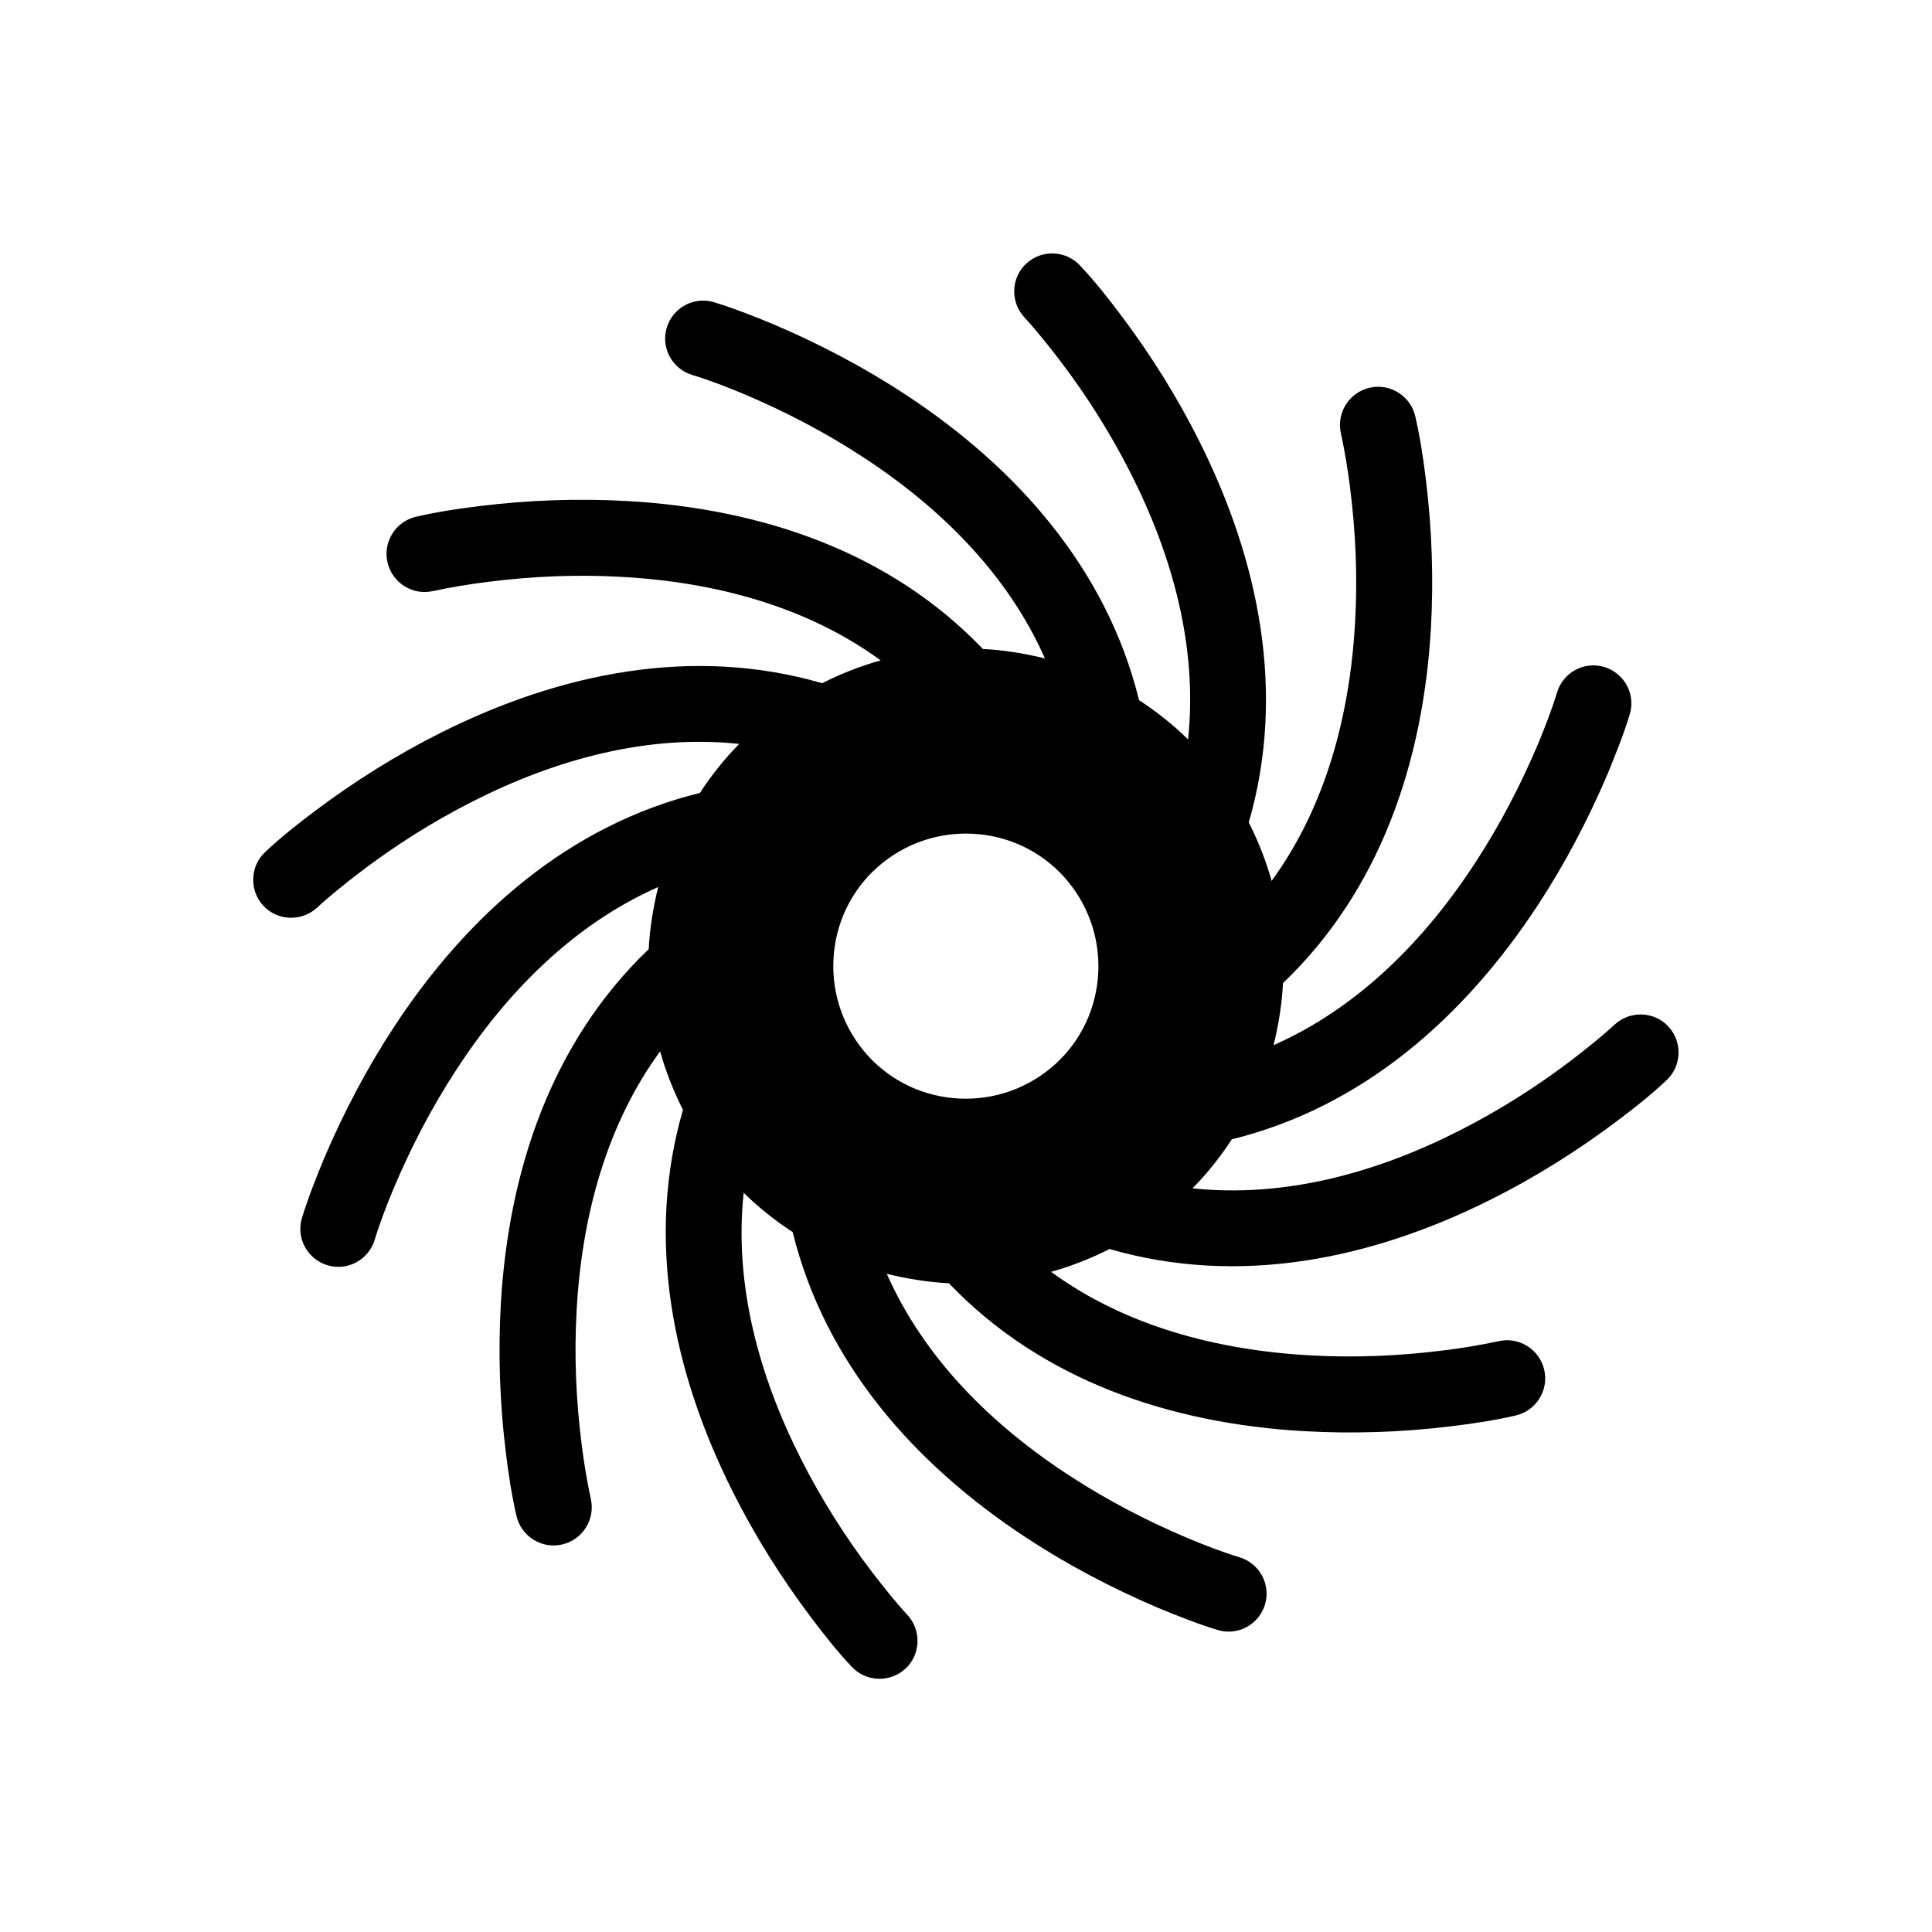
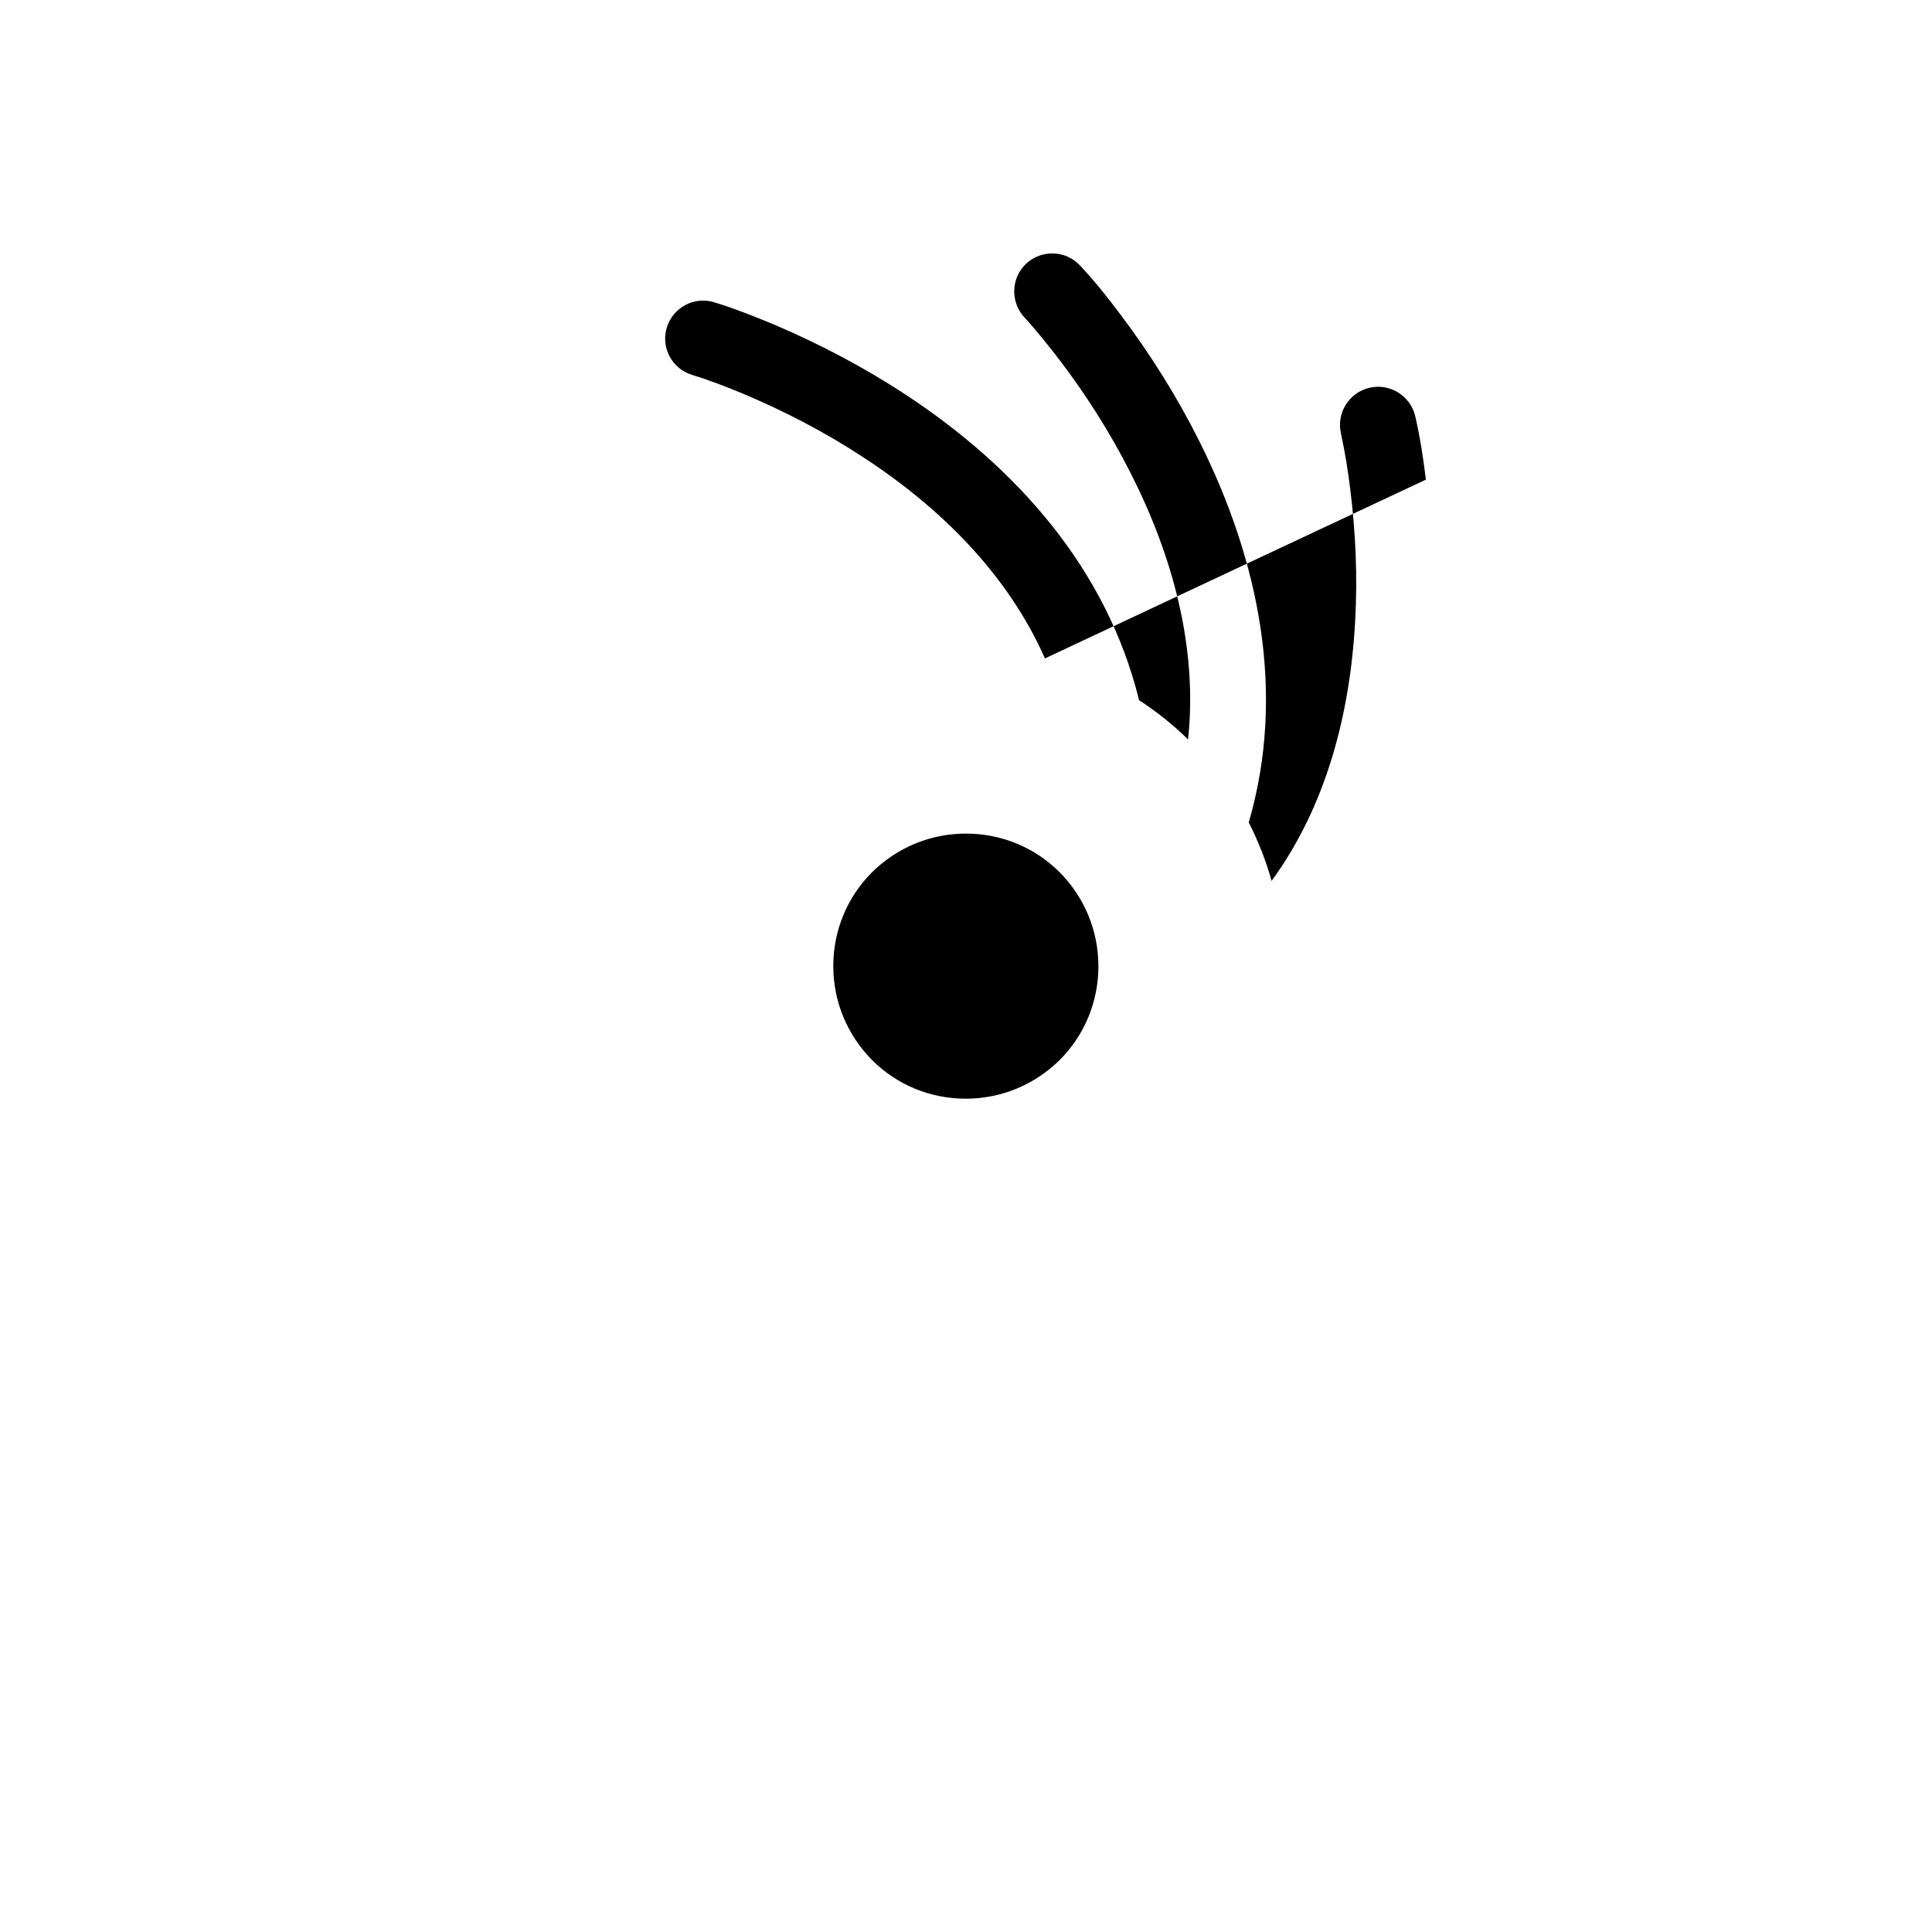
<svg xmlns="http://www.w3.org/2000/svg" fill="#000000" width="800px" height="800px" version="1.1" viewBox="144 144 512 512">
-   <path d="m420.92 318.49c-9.891-22.359-27.746-40.07-48.559-53.578-9.816-6.422-20.367-11.883-31.141-16.457-4.43-1.844-9.152-3.691-13.801-5.094-5.312-1.625-8.34-7.231-6.715-12.547 1.625-5.312 7.231-8.34 12.547-6.715 5.312 1.625 10.699 3.762 15.867 5.902 12.102 5.164 23.91 11.363 34.906 18.598 29.52 19.41 53.281 46.195 61.84 80.953 4.648 3.027 9.004 6.492 12.988 10.406 2.582-24.277-4.059-48.633-15.277-70.695-5.312-10.48-11.66-20.516-18.746-29.812-2.953-3.836-6.051-7.75-9.371-11.363-3.762-4.059-3.543-10.48 0.516-14.242s10.48-3.543 14.242 0.516c3.836 4.059 7.453 8.633 10.773 13.062 7.894 10.48 14.98 21.77 20.883 33.578 15.793 31.586 23.023 66.637 13.062 100.95 2.508 4.945 4.574 10.184 6.051 15.496 14.391-19.703 20.812-44.129 22.141-68.852 0.664-11.734 0.148-23.543-1.328-35.199-0.59-4.797-1.402-9.742-2.434-14.539-1.254-5.387 2.141-10.848 7.602-12.102 5.387-1.254 10.848 2.141 12.102 7.602s2.141 11.219 2.805 16.75c1.625 13.062 2.066 26.418 1.328 39.48-2.066 35.273-13.355 69.223-39.188 93.941-0.297 5.609-1.18 11.07-2.508 16.457 22.359-9.891 40.07-27.746 53.578-48.559 6.422-9.816 11.883-20.367 16.457-31.141 1.844-4.43 3.691-9.152 5.094-13.801 1.625-5.312 7.231-8.34 12.547-6.715 5.312 1.625 8.34 7.231 6.715 12.547-1.625 5.312-3.762 10.699-5.902 15.867-5.164 12.102-11.363 23.91-18.598 34.906-19.41 29.52-46.195 53.281-80.953 61.84-3.027 4.648-6.492 9.004-10.406 12.988 24.277 2.582 48.633-4.059 70.695-15.277 10.48-5.312 20.516-11.66 29.812-18.746 3.836-2.953 7.75-6.051 11.363-9.371 4.059-3.762 10.48-3.543 14.242 0.516 3.762 4.059 3.543 10.48-0.516 14.242-4.059 3.836-8.633 7.453-13.062 10.773-10.48 7.894-21.77 14.98-33.578 20.883-31.586 15.793-66.637 23.023-100.95 13.062-4.945 2.508-10.184 4.574-15.496 6.051 19.703 14.391 44.129 20.812 68.852 22.141 11.734 0.664 23.543 0.148 35.199-1.328 4.797-0.59 9.742-1.402 14.539-2.434 5.387-1.254 10.848 2.141 12.102 7.602 1.254 5.387-2.141 10.848-7.602 12.102-5.461 1.254-11.219 2.141-16.75 2.805-13.062 1.625-26.418 2.066-39.48 1.328-35.273-2.066-69.223-13.355-93.941-39.188-5.609-0.297-11.07-1.18-16.457-2.508 9.891 22.359 27.746 40.07 48.559 53.578 9.816 6.422 20.367 11.883 31.141 16.457 4.43 1.844 9.152 3.691 13.801 5.094 5.312 1.625 8.34 7.231 6.715 12.547-1.625 5.312-7.231 8.34-12.547 6.715-5.312-1.625-10.699-3.762-15.867-5.902-12.102-5.164-23.91-11.363-34.906-18.598-29.52-19.41-53.281-46.195-61.84-80.953-4.648-3.027-9.004-6.492-12.988-10.406-2.582 24.277 4.059 48.633 15.277 70.695 5.312 10.48 11.66 20.516 18.746 29.812 2.953 3.836 6.051 7.75 9.371 11.363 3.762 4.059 3.543 10.48-0.516 14.242-4.059 3.762-10.48 3.543-14.242-0.516-3.836-4.059-7.453-8.633-10.773-13.062-7.894-10.48-14.98-21.77-20.883-33.578-15.793-31.586-23.023-66.637-13.062-100.95-2.508-4.945-4.574-10.184-6.051-15.496-14.391 19.703-20.812 44.129-22.141 68.852-0.664 11.734-0.148 23.543 1.328 35.199 0.59 4.797 1.402 9.742 2.434 14.539 1.254 5.387-2.141 10.848-7.602 12.102-5.387 1.254-10.848-2.141-12.102-7.602-1.254-5.461-2.141-11.219-2.805-16.75-1.625-13.062-2.066-26.418-1.328-39.48 2.066-35.273 13.355-69.223 39.188-93.941 0.297-5.609 1.18-11.07 2.508-16.457-22.359 9.891-40.07 27.746-53.578 48.559-6.422 9.816-11.883 20.367-16.457 31.141-1.844 4.43-3.691 9.152-5.094 13.801-1.625 5.312-7.231 8.34-12.547 6.715-5.312-1.625-8.34-7.231-6.715-12.547 1.625-5.312 3.762-10.699 5.902-15.867 5.164-12.102 11.363-23.91 18.598-34.906 19.41-29.52 46.195-53.281 80.953-61.84 3.027-4.648 6.492-9.004 10.406-12.988-24.277-2.582-48.633 4.059-70.695 15.277-10.48 5.312-20.516 11.66-29.812 18.746-3.836 2.953-7.75 6.051-11.363 9.371-4.059 3.762-10.48 3.543-14.242-0.516-3.762-4.059-3.543-10.48 0.516-14.242 4.059-3.836 8.633-7.453 13.062-10.773 10.48-7.894 21.77-14.98 33.578-20.883 31.586-15.793 66.637-23.023 100.95-13.062 4.945-2.508 10.184-4.574 15.496-6.051-19.703-14.391-44.129-20.812-68.852-22.141-11.734-0.664-23.543-0.148-35.199 1.328-4.797 0.59-9.742 1.402-14.539 2.434-5.387 1.254-10.848-2.141-12.102-7.602-1.254-5.387 2.141-10.848 7.602-12.102 5.461-1.254 11.219-2.141 16.75-2.805 13.062-1.625 26.418-2.066 39.48-1.328 35.273 2.066 69.223 13.355 93.941 39.188 5.609 0.297 11.07 1.18 16.457 2.508zm3.91 56.676c-6.641-6.641-15.496-10.258-24.871-10.258-9.371 0-18.227 3.691-24.871 10.258-6.641 6.641-10.258 15.496-10.258 24.871 0 9.371 3.691 18.227 10.258 24.871 6.641 6.641 15.496 10.258 24.871 10.258 9.371 0 18.227-3.691 24.871-10.258 6.641-6.641 10.258-15.496 10.258-24.871 0-9.371-3.691-18.227-10.258-24.871z" fill-rule="evenodd" />
+   <path d="m420.92 318.49c-9.891-22.359-27.746-40.07-48.559-53.578-9.816-6.422-20.367-11.883-31.141-16.457-4.43-1.844-9.152-3.691-13.801-5.094-5.312-1.625-8.34-7.231-6.715-12.547 1.625-5.312 7.231-8.34 12.547-6.715 5.312 1.625 10.699 3.762 15.867 5.902 12.102 5.164 23.91 11.363 34.906 18.598 29.52 19.41 53.281 46.195 61.84 80.953 4.648 3.027 9.004 6.492 12.988 10.406 2.582-24.277-4.059-48.633-15.277-70.695-5.312-10.48-11.66-20.516-18.746-29.812-2.953-3.836-6.051-7.75-9.371-11.363-3.762-4.059-3.543-10.48 0.516-14.242s10.48-3.543 14.242 0.516c3.836 4.059 7.453 8.633 10.773 13.062 7.894 10.48 14.98 21.77 20.883 33.578 15.793 31.586 23.023 66.637 13.062 100.95 2.508 4.945 4.574 10.184 6.051 15.496 14.391-19.703 20.812-44.129 22.141-68.852 0.664-11.734 0.148-23.543-1.328-35.199-0.59-4.797-1.402-9.742-2.434-14.539-1.254-5.387 2.141-10.848 7.602-12.102 5.387-1.254 10.848 2.141 12.102 7.602s2.141 11.219 2.805 16.75zm3.91 56.676c-6.641-6.641-15.496-10.258-24.871-10.258-9.371 0-18.227 3.691-24.871 10.258-6.641 6.641-10.258 15.496-10.258 24.871 0 9.371 3.691 18.227 10.258 24.871 6.641 6.641 15.496 10.258 24.871 10.258 9.371 0 18.227-3.691 24.871-10.258 6.641-6.641 10.258-15.496 10.258-24.871 0-9.371-3.691-18.227-10.258-24.871z" fill-rule="evenodd" />
</svg>